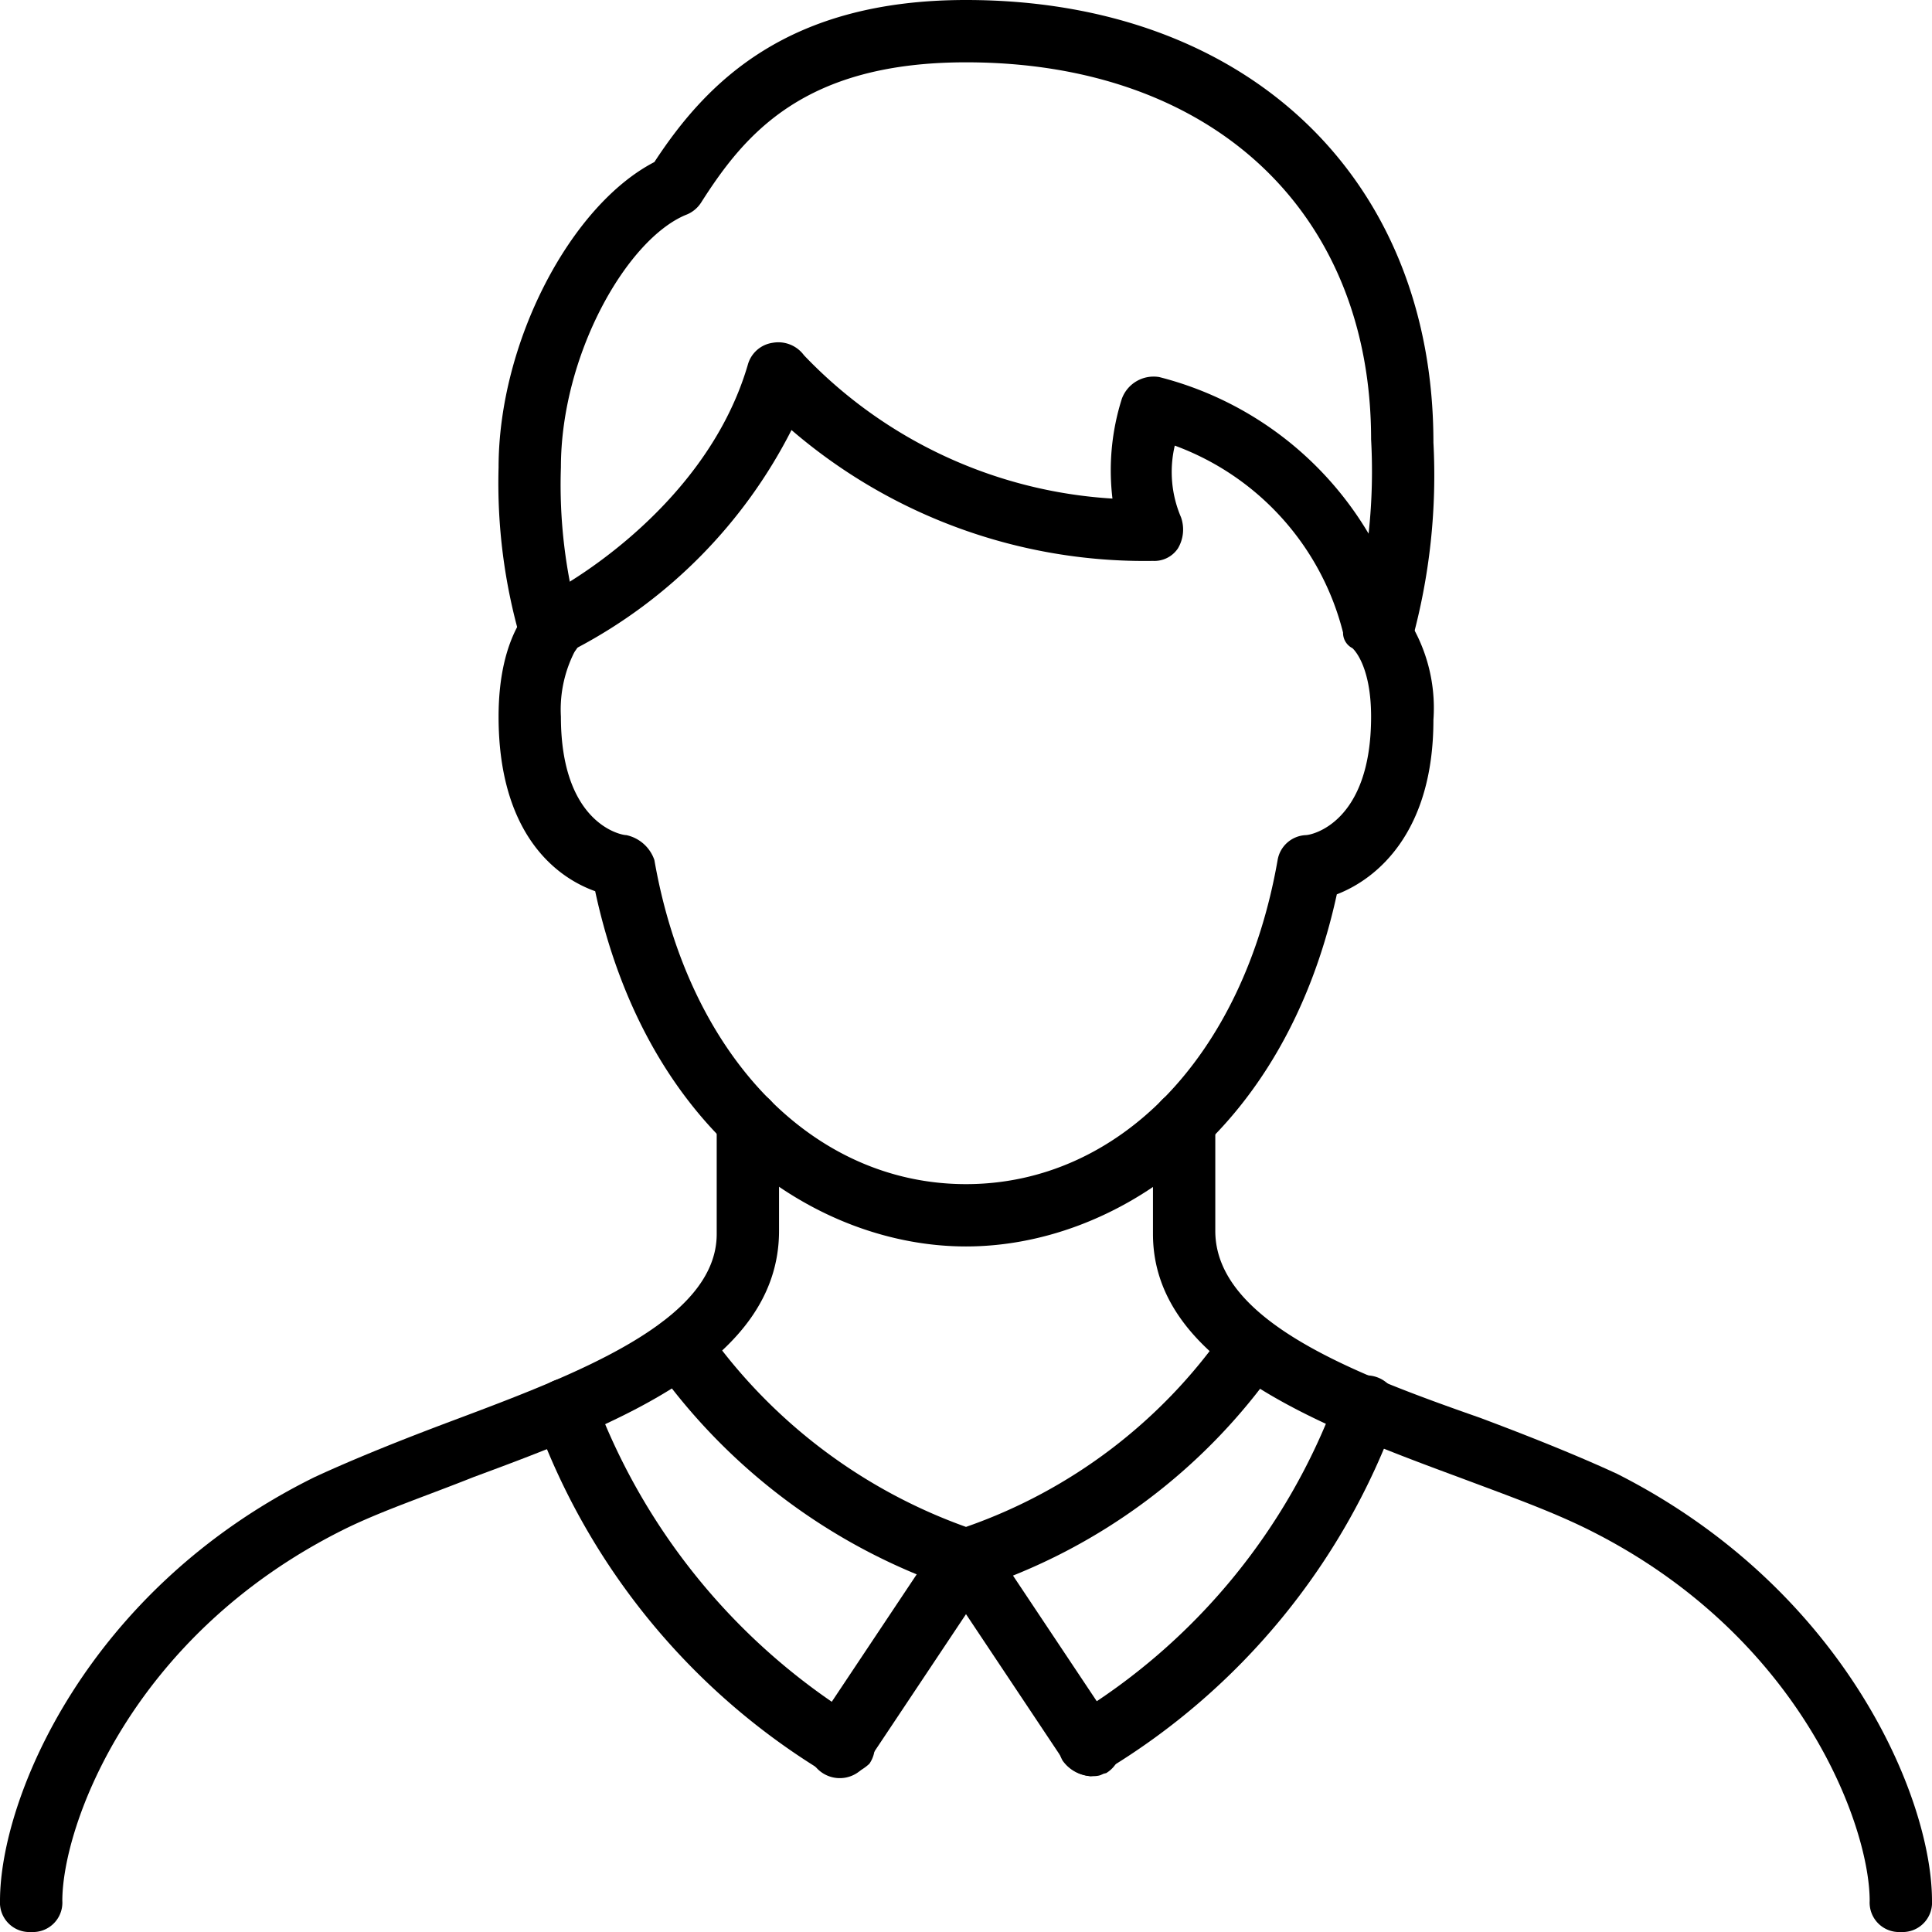
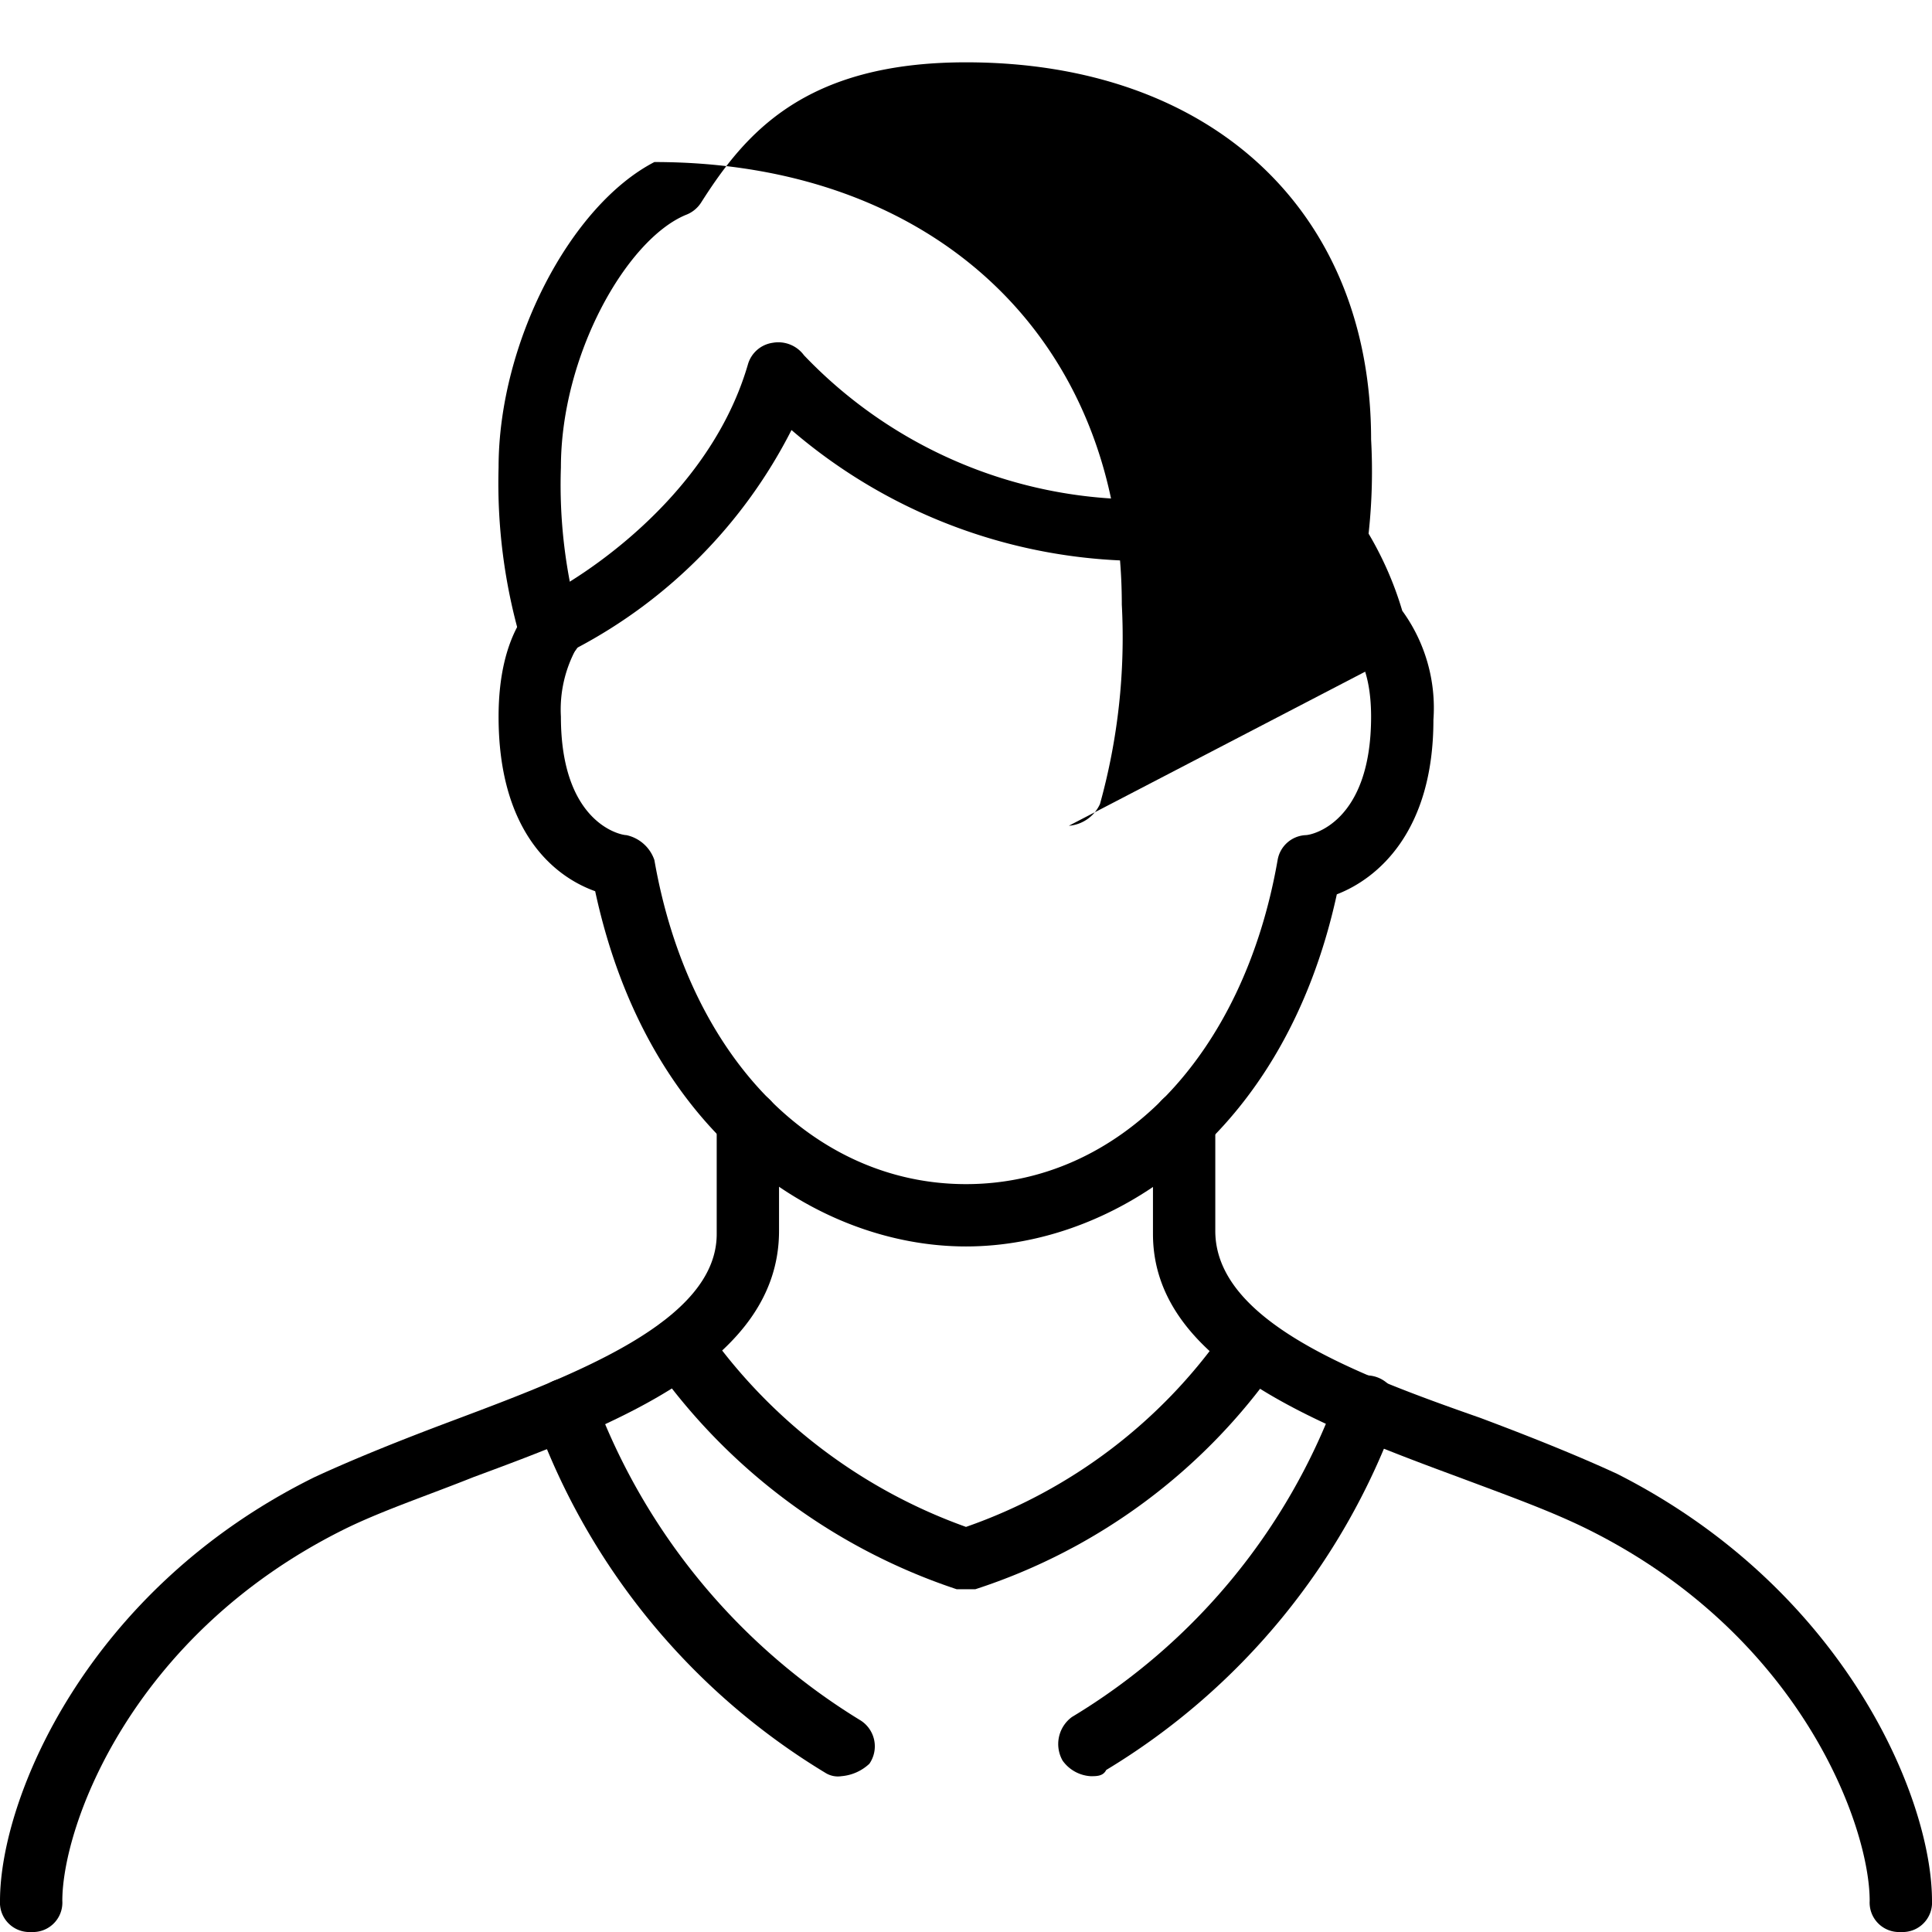
<svg xmlns="http://www.w3.org/2000/svg" width="62" height="62" viewBox="0 0 62 62">
  <g transform="translate(-1 -1)">
    <path d="M32,41c-4.7,0-10.2-3.5-11.9-11.4-1.4-.5-3.1-2-3.1-5.6,0-2.7,1.1-3.6,1.3-3.8a.349.349,0,0,1,.2-.1c.1,0,5.1-2.6,6.5-7.4a.969.969,0,0,1,.8-.7,1.022,1.022,0,0,1,1,.4A14.927,14.927,0,0,0,36.7,17a7.6,7.6,0,0,1,.3-3.2,1.086,1.086,0,0,1,1.2-.7A10.944,10.944,0,0,1,46,20.6a5.3,5.3,0,0,1,1,3.5c0,3.6-1.8,5.1-3.1,5.6C42.2,37.5,36.7,41,32,41ZM19.5,21.8A4.079,4.079,0,0,0,19,24c0,3.4,1.9,3.8,2.1,3.8a1.22,1.22,0,0,1,.9.8C23.1,34.9,27.1,39,32,39s8.9-4.1,10-10.4a.961.961,0,0,1,.9-.8c.2,0,2.1-.4,2.1-3.8,0-1.7-.6-2.2-.6-2.2a.55.55,0,0,1-.3-.5,8.643,8.643,0,0,0-5.4-6,3.692,3.692,0,0,0,.2,2.3,1.183,1.183,0,0,1-.1,1,.909.909,0,0,1-.8.4,17.373,17.373,0,0,1-11.6-4.2,16.206,16.206,0,0,1-6.9,7Z" />
    <path d="M62,63a.945.945,0,0,1-1-1c0-2.4-2.2-8.5-9-11.9-1.2-.6-2.6-1.1-4.2-1.7-4.6-1.7-9.8-3.7-9.8-7.8V37a1,1,0,0,1,2,0v3.5c0,2.9,4.5,4.6,8.5,6,1.6.6,3.1,1.2,4.4,1.8C60.2,52,63,58.7,63,62A.945.945,0,0,1,62,63Z" />
    <path d="M2,63a.945.945,0,0,1-1-1c0-3.3,2.8-10,10.1-13.6,1.3-.6,2.8-1.2,4.4-1.8,4-1.5,8.5-3.2,8.5-6V37a1,1,0,0,1,2,0v3.5c0,4.2-5.2,6.2-9.8,7.9-1.5.6-3,1.1-4.2,1.7C5.2,53.5,3,59.6,3,62a.945.945,0,0,1-1,1Z" />
-     <path d="M45.3,22.3a.367.367,0,0,1-.3-.1,1.04,1.04,0,0,1-.6-1.3,18.467,18.467,0,0,0,.6-5.8C45,7.8,39.9,3,32,3c-5.2,0-7.1,2.3-8.5,4.5a1,1,0,0,1-.5.4c-1.9.8-4,4.5-4,8.1a16.481,16.481,0,0,0,.6,5,.888.888,0,0,1-.7,1.2.888.888,0,0,1-1.2-.7A17.988,17.988,0,0,1,17,16c0-4,2.3-8.4,5-9.8C23.7,3.6,26.3,1,32,1c9,0,15,5.7,15,14.2a19.985,19.985,0,0,1-.7,6.4,1.2,1.2,0,0,1-1,.7Z" />
-     <path d="M36,58a1.234,1.234,0,0,1-.8-.4L32,52.8l-3.2,4.8a1.012,1.012,0,1,1-1.7-1.1l4-6a1.028,1.028,0,0,1,1.7,0l4,6a.984.984,0,0,1-.3,1.4,4.331,4.331,0,0,1-.5.1Z" />
+     <path d="M45.3,22.3a.367.367,0,0,1-.3-.1,1.04,1.04,0,0,1-.6-1.3,18.467,18.467,0,0,0,.6-5.8C45,7.8,39.9,3,32,3c-5.2,0-7.1,2.3-8.5,4.5a1,1,0,0,1-.5.4c-1.9.8-4,4.5-4,8.1a16.481,16.481,0,0,0,.6,5,.888.888,0,0,1-.7,1.2.888.888,0,0,1-1.2-.7A17.988,17.988,0,0,1,17,16c0-4,2.3-8.4,5-9.8c9,0,15,5.7,15,14.2a19.985,19.985,0,0,1-.7,6.4,1.2,1.2,0,0,1-1,.7Z" />
    <path d="M32,52h-.3A19.336,19.336,0,0,1,22,44.8a1.012,1.012,0,1,1,1.7-1.1A17.313,17.313,0,0,0,32,50a16.859,16.859,0,0,0,8.3-6.3A1.012,1.012,0,0,1,42,44.8,18.921,18.921,0,0,1,32.3,52Z" />
    <path d="M36,58a1.193,1.193,0,0,1-.9-.5,1.076,1.076,0,0,1,.3-1.4,20.081,20.081,0,0,0,8.5-10.3,1.012,1.012,0,0,1,1.9.7,21.989,21.989,0,0,1-9.3,11.3c-.1.2-.3.2-.5.2Z" />
    <path d="M28,58a.749.749,0,0,1-.5-.1,21.989,21.989,0,0,1-9.3-11.3,1.012,1.012,0,0,1,1.9-.7,20.486,20.486,0,0,0,8.5,10.3.984.984,0,0,1,.3,1.4,1.489,1.489,0,0,1-.9.4Z" />
  </g>
</svg>